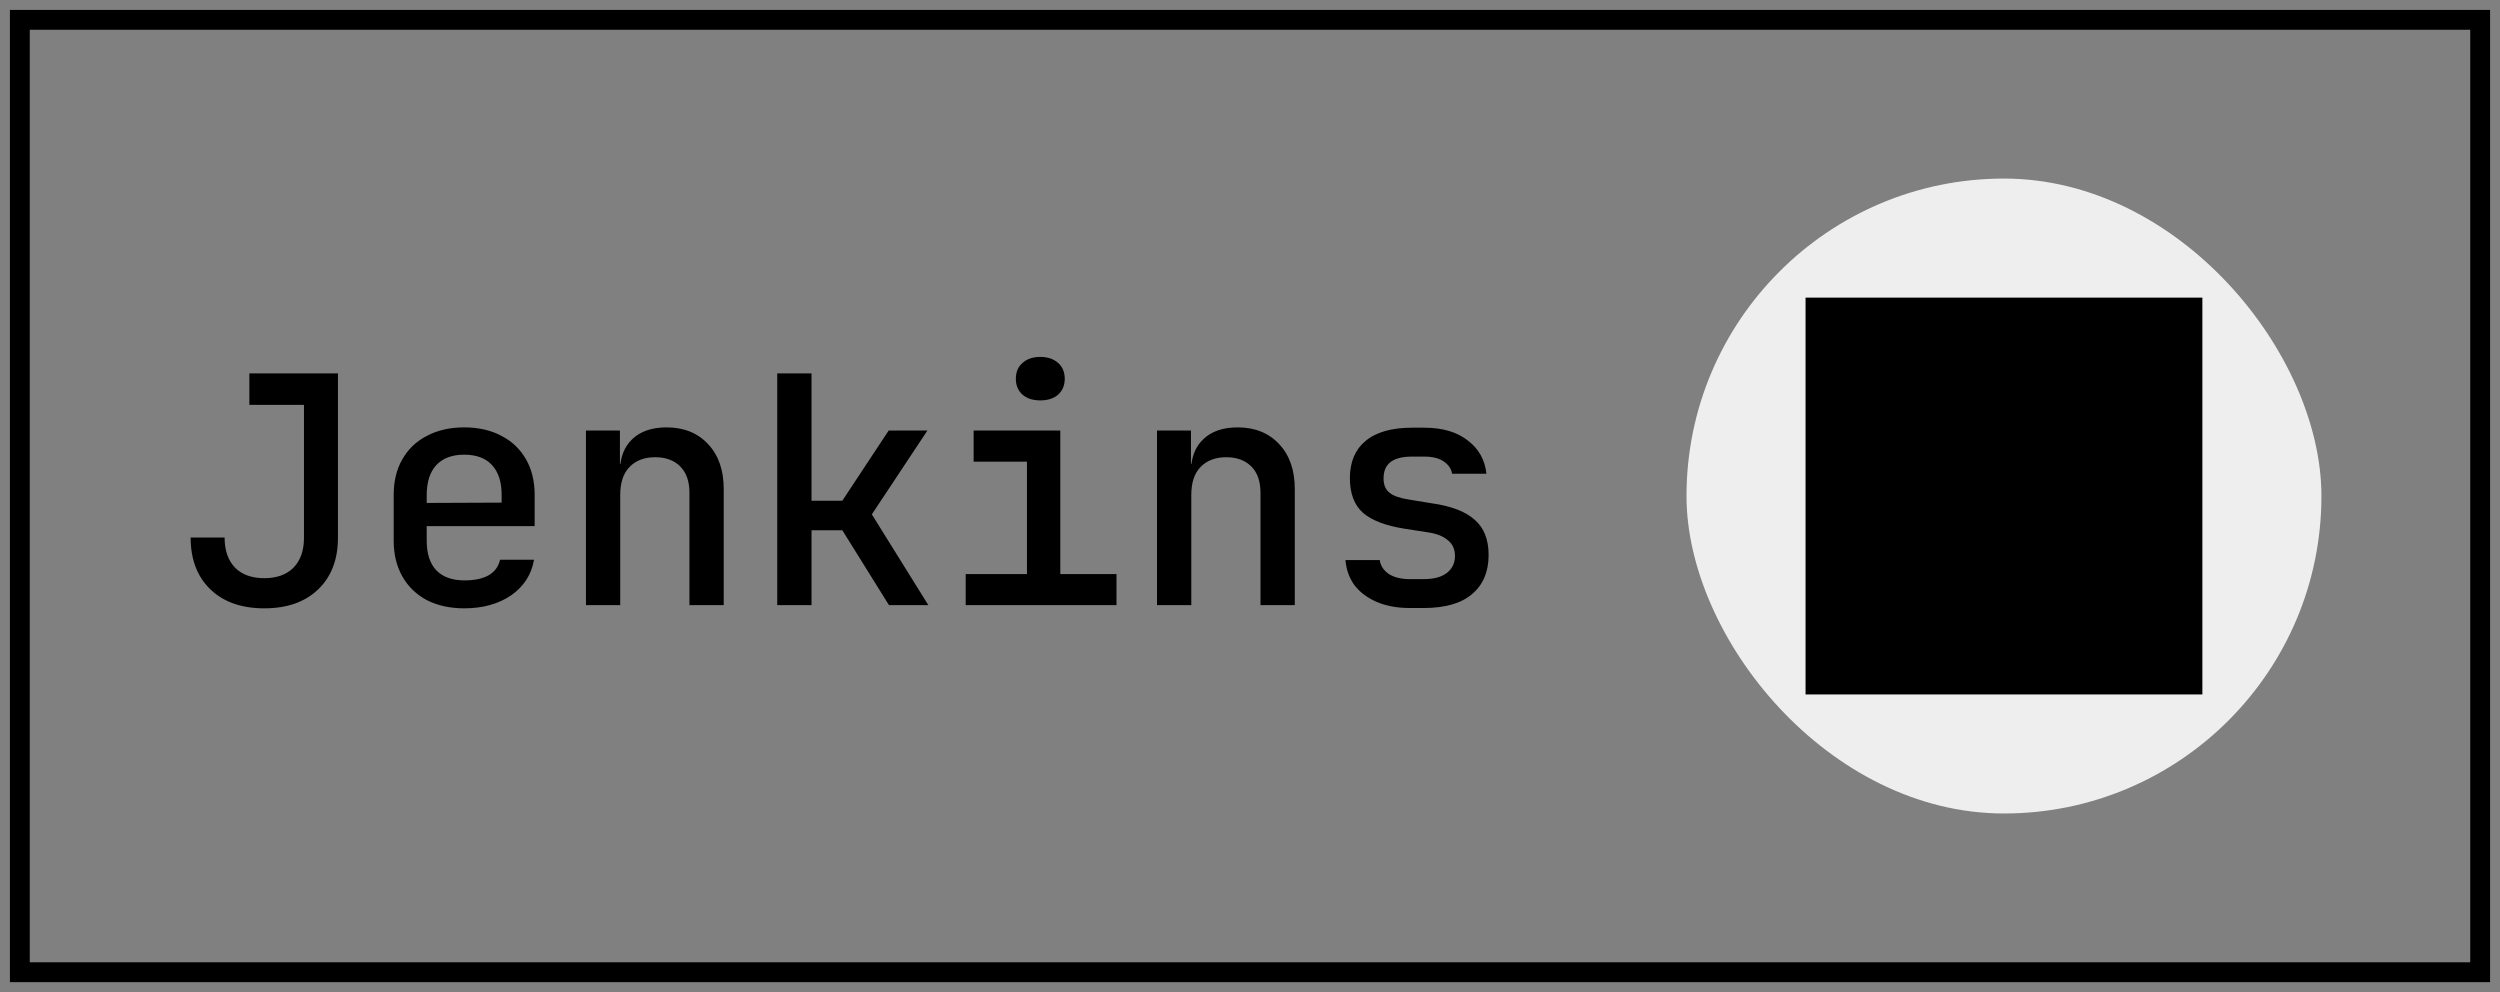
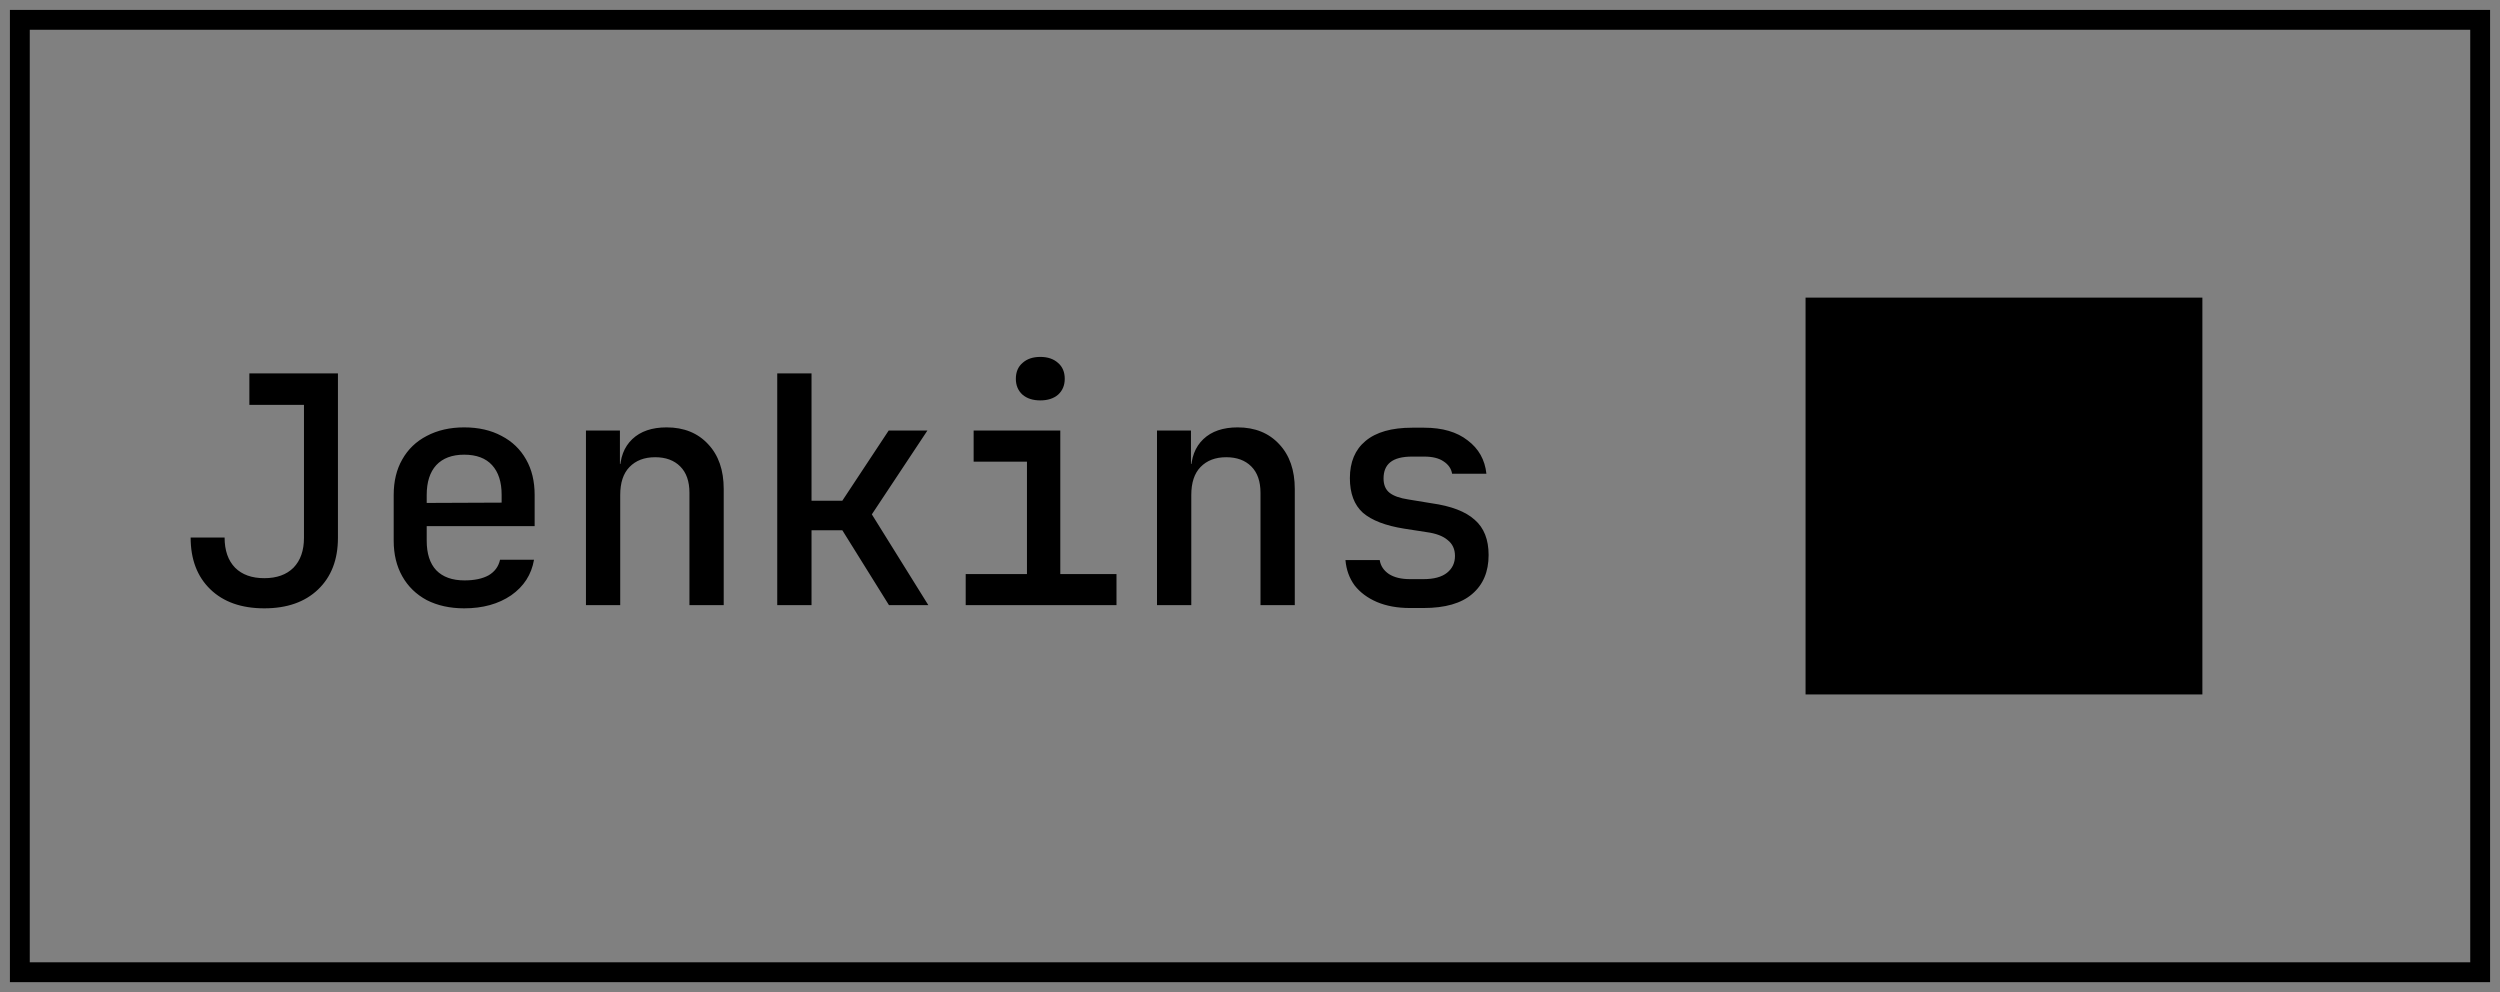
<svg xmlns="http://www.w3.org/2000/svg" width="126" height="50" viewBox="0 0 126 50" fill="none">
  <rect x="0" y="0" width="126" height="50" fill="#808080" stroke="none" />
  <rect x="1" y="1" width="124" height="48" stroke="black" />
  <path d="M13.32 30.66C12.168 30.66 11.261 30.34 10.6 29.7C9.939 29.06 9.608 28.191 9.608 27.092H11.32C11.32 27.743 11.496 28.249 11.848 28.612C12.2 28.964 12.691 29.14 13.32 29.14C13.949 29.14 14.44 28.964 14.792 28.612C15.144 28.249 15.32 27.748 15.32 27.108V20.404H12.568V18.82H17.032V27.108C17.032 28.207 16.696 29.076 16.024 29.716C15.363 30.345 14.461 30.66 13.32 30.66ZM23.394 30.66C22.679 30.66 22.05 30.521 21.506 30.244C20.972 29.956 20.562 29.556 20.274 29.044C19.986 28.532 19.842 27.935 19.842 27.252V24.948C19.842 24.255 19.986 23.657 20.274 23.156C20.562 22.644 20.972 22.249 21.506 21.972C22.05 21.684 22.679 21.54 23.394 21.54C24.119 21.54 24.748 21.684 25.282 21.972C25.815 22.249 26.226 22.644 26.514 23.156C26.802 23.657 26.946 24.255 26.946 24.948V26.516H21.506V27.252C21.506 27.903 21.666 28.399 21.986 28.74C22.316 29.081 22.791 29.252 23.41 29.252C23.911 29.252 24.316 29.167 24.626 28.996C24.935 28.815 25.127 28.553 25.202 28.212H26.914C26.786 28.959 26.402 29.556 25.762 30.004C25.122 30.441 24.332 30.66 23.394 30.66ZM25.282 25.476V24.932C25.282 24.292 25.122 23.796 24.802 23.444C24.482 23.092 24.012 22.916 23.394 22.916C22.786 22.916 22.316 23.092 21.986 23.444C21.666 23.796 21.506 24.297 21.506 24.948V25.348L25.41 25.332L25.282 25.476ZM29.532 30.5V21.7H31.244V23.38H31.66L31.244 23.78C31.244 23.076 31.451 22.527 31.867 22.132C32.283 21.737 32.859 21.54 33.596 21.54C34.47 21.54 35.169 21.823 35.691 22.388C36.214 22.943 36.475 23.695 36.475 24.644V30.5H34.748V24.836C34.748 24.26 34.593 23.817 34.283 23.508C33.974 23.199 33.553 23.044 33.02 23.044C32.475 23.044 32.044 23.209 31.724 23.54C31.414 23.86 31.259 24.329 31.259 24.948V30.5H29.532ZM39.173 30.5V18.82H40.901V25.236H42.453L44.789 21.7H46.741L43.941 25.924L46.789 30.5H44.805L42.453 26.724H40.901V30.5H39.173ZM48.671 30.5V28.932H51.759V23.268H49.071V21.7H53.439V28.932H56.271V30.5H48.671ZM52.431 20.18C52.058 20.18 51.759 20.084 51.535 19.892C51.311 19.689 51.199 19.423 51.199 19.092C51.199 18.751 51.311 18.484 51.535 18.292C51.759 18.089 52.058 17.988 52.431 17.988C52.804 17.988 53.103 18.089 53.327 18.292C53.551 18.484 53.663 18.751 53.663 19.092C53.663 19.423 53.551 19.689 53.327 19.892C53.103 20.084 52.804 20.18 52.431 20.18ZM58.313 30.5V21.7H60.025V23.38H60.441L60.025 23.78C60.025 23.076 60.233 22.527 60.649 22.132C61.065 21.737 61.641 21.54 62.377 21.54C63.251 21.54 63.95 21.823 64.473 22.388C64.995 22.943 65.257 23.695 65.257 24.644V30.5H63.529V24.836C63.529 24.26 63.374 23.817 63.065 23.508C62.755 23.199 62.334 23.044 61.801 23.044C61.257 23.044 60.825 23.209 60.505 23.54C60.195 23.86 60.041 24.329 60.041 24.948V30.5H58.313ZM71.058 30.644C70.429 30.644 69.874 30.543 69.394 30.34C68.925 30.137 68.552 29.86 68.275 29.508C68.008 29.145 67.853 28.719 67.811 28.228H69.538C69.581 28.516 69.736 28.751 70.002 28.932C70.269 29.103 70.621 29.188 71.058 29.188H71.746C72.269 29.188 72.664 29.081 72.93 28.868C73.197 28.655 73.331 28.372 73.331 28.02C73.331 27.679 73.208 27.412 72.963 27.22C72.728 27.017 72.376 26.884 71.906 26.82L70.77 26.644C69.832 26.495 69.138 26.228 68.691 25.844C68.253 25.449 68.034 24.868 68.034 24.1C68.034 23.289 68.296 22.665 68.819 22.228C69.352 21.78 70.136 21.556 71.171 21.556H71.778C72.696 21.556 73.427 21.769 73.971 22.196C74.525 22.612 74.84 23.172 74.915 23.876H73.186C73.144 23.62 73 23.412 72.754 23.252C72.52 23.092 72.195 23.012 71.778 23.012H71.171C70.669 23.012 70.301 23.108 70.067 23.3C69.843 23.481 69.731 23.753 69.731 24.116C69.731 24.436 69.832 24.676 70.034 24.836C70.237 24.996 70.552 25.108 70.978 25.172L72.147 25.364C73.138 25.503 73.864 25.78 74.323 26.196C74.792 26.601 75.026 27.193 75.026 27.972C75.026 28.815 74.749 29.471 74.195 29.94C73.65 30.409 72.835 30.644 71.746 30.644H71.058Z" fill="black" />
-   <rect x="85" y="9" width="32" height="32" rx="16" fill="#EEEEEE" />
  <path d="M111 15H91V35H111V15Z" fill="black" />
  <path d="M102 15.833C99.583 15.833 97.875 16.25 96.708 16.917C96.27 17.137 95.884 17.447 95.575 17.828C95.266 18.209 95.042 18.651 94.917 19.125C94.62 19.31 94.376 19.569 94.208 19.875C93.833 20.458 93.708 21.417 94.042 22.875C93.793 23.057 93.584 23.288 93.426 23.552C93.269 23.817 93.166 24.111 93.125 24.417C93.069 24.782 93.096 25.155 93.204 25.509C93.312 25.862 93.499 26.187 93.75 26.458C94.101 26.855 94.567 27.131 95.083 27.25C95.25 27.292 95.25 27.25 95.375 27.25C95.541 27.972 95.793 28.671 96.125 29.333L94.167 30.458L92.708 31.292L92.208 31.625L92.042 31.75L91.958 31.833C91.958 31.833 91.875 31.875 91.875 32.042V32.333L92.583 34.167H108.708L108.792 33.833C108.792 33.833 108.875 33.292 109 32.667C109.106 32.103 109.162 31.532 109.167 30.958C109.17 30.855 109.141 30.753 109.083 30.667L108.958 30.542L108.625 30.292L107.792 29.75L106.958 29.25C107.303 28.79 107.583 28.285 107.792 27.75C108.475 25.973 108.732 24.061 108.542 22.167C108.375 19.833 107.583 18.208 106.375 17.208C105.247 16.32 103.853 15.836 102.417 15.833H102ZM102.292 16.625C103.591 16.595 104.859 17.023 105.875 17.833C106.424 18.303 106.865 18.886 107.167 19.542L106.708 19.417H105.542L105.667 20.208C105.97 20.16 106.28 20.16 106.583 20.208C106.832 20.216 107.07 20.313 107.253 20.482C107.436 20.65 107.554 20.878 107.583 21.125H107.625C107.678 21.372 107.706 21.623 107.708 21.875C107.679 21.753 107.622 21.639 107.542 21.542L107.125 20.833L106.458 21.208C106.598 21.436 106.723 21.673 106.833 21.917C106.94 22.056 107.024 22.21 107.083 22.375C106.757 22.373 106.433 22.317 106.125 22.208L105.875 23C106.282 23.114 106.703 23.17 107.125 23.167C107.313 23.169 107.499 23.126 107.667 23.042H107.792C107.848 24.563 107.593 26.081 107.042 27.5C106.836 28.037 106.556 28.542 106.208 29C105.911 29.402 105.521 29.726 105.071 29.944C104.621 30.162 104.125 30.267 103.625 30.25C101.75 30.25 100.042 29.375 99.5 28.792C99.159 28.401 98.929 27.926 98.833 27.417L98.042 27.542C98.168 28.181 98.472 28.773 98.917 29.25C99.25 29.58 99.629 29.861 100.042 30.083C99.806 30.127 99.596 30.262 99.458 30.458C99.443 30.475 99.432 30.495 99.425 30.517C99.418 30.538 99.415 30.561 99.417 30.583C98.727 30.548 98.062 30.317 97.5 29.917C97.304 29.766 97.135 29.583 97 29.375V29.292C96.636 28.625 96.369 27.909 96.208 27.167C96.476 26.956 96.69 26.684 96.833 26.375L96.125 26C96.04 26.183 95.927 26.351 95.792 26.5H95.667C95.54 26.523 95.41 26.508 95.292 26.458C94.916 26.402 94.575 26.209 94.333 25.917C94.167 25.724 94.044 25.497 93.972 25.253C93.9 25.009 93.882 24.752 93.917 24.5C93.937 24.27 94.012 24.048 94.135 23.852C94.258 23.657 94.426 23.493 94.625 23.375C94.877 23.188 95.188 23.099 95.5 23.125C95.57 23.14 95.636 23.171 95.694 23.214C95.751 23.257 95.799 23.312 95.833 23.375C95.946 23.64 96.016 23.921 96.042 24.208V24.833L97.625 24.042V23.792C97.606 23.463 97.535 23.14 97.417 22.833C97.319 22.442 97.364 22.029 97.542 21.667C97.732 21.222 97.885 20.762 98 20.292C98.09 19.909 98.03 19.507 97.833 19.167C98.028 18.76 98.297 18.393 98.625 18.083C99.108 17.608 99.681 17.234 100.311 16.984C100.941 16.733 101.614 16.611 102.292 16.625ZM98.667 17L98.042 17.542C97.71 17.858 97.429 18.223 97.208 18.625C96.732 18.681 96.259 18.764 95.792 18.875C96.073 18.317 96.526 17.864 97.083 17.583C97.591 17.337 98.121 17.141 98.667 17ZM100.917 19.333C100.63 19.323 100.345 19.374 100.079 19.482C99.814 19.589 99.574 19.752 99.375 19.958C99.126 20.234 98.94 20.561 98.833 20.917L99.625 21.083C99.674 20.86 99.79 20.656 99.958 20.5C100.208 20.25 100.625 20 101.542 20.208L101.708 19.417L100.917 19.333ZM97.042 19.458C97.131 19.542 97.197 19.647 97.234 19.764C97.27 19.881 97.276 20.005 97.25 20.125C97.208 20.375 96.958 20.875 96.792 21.375C96.543 21.91 96.498 22.518 96.667 23.083C96.72 23.247 96.761 23.414 96.792 23.583H96.708C96.677 23.364 96.607 23.152 96.5 22.958C96.419 22.793 96.302 22.647 96.158 22.532C96.014 22.416 95.846 22.334 95.667 22.292C95.342 22.256 95.013 22.299 94.708 22.417C94.5 21.25 94.667 20.583 94.875 20.208L95.208 19.833C95.807 19.653 96.42 19.527 97.042 19.458ZM102.375 20.875L101.625 21.167L101.917 21.917C102.03 22.233 102.17 22.54 102.333 22.833C102.002 22.838 101.674 22.767 101.375 22.625L101.042 23.375C101.507 23.602 102.028 23.689 102.542 23.625C102.651 23.613 102.756 23.576 102.85 23.519C102.943 23.461 103.023 23.384 103.083 23.292C103.155 23.188 103.193 23.064 103.193 22.938C103.193 22.811 103.155 22.688 103.083 22.583C102.916 22.277 102.776 21.956 102.667 21.625L102.375 20.875ZM104.792 21.417H104C104.084 22.444 104.562 23.399 105.333 24.083C105.649 24.352 105.929 24.66 106.167 25H106.125C105.848 25.204 105.538 25.359 105.208 25.458C104.821 25.606 104.414 25.69 104 25.708H103.917C103.926 25.638 103.94 25.569 103.958 25.5L103.25 25.208C103.172 25.378 103.129 25.563 103.125 25.75C103.139 25.947 103.212 26.136 103.333 26.292C103.515 26.457 103.754 26.547 104 26.542C104.501 26.542 104.996 26.442 105.458 26.25C105.894 26.132 106.304 25.935 106.667 25.667C106.81 25.549 106.912 25.388 106.958 25.208C106.993 25.114 107.008 25.013 107.001 24.912C106.993 24.812 106.965 24.714 106.917 24.625C106.637 24.181 106.285 23.786 105.875 23.458C105.27 22.939 104.883 22.209 104.792 21.417ZM95 23.875C94.781 24.07 94.617 24.319 94.522 24.596C94.427 24.873 94.405 25.17 94.458 25.458L95.25 25.333C95.206 25.185 95.206 25.027 95.25 24.879C95.295 24.731 95.382 24.599 95.5 24.5L95 23.875ZM102.25 26.292L101.75 26.917C102.645 27.59 103.76 27.903 104.875 27.792L104.75 27C103.856 27.098 102.96 26.844 102.25 26.292ZM106.5 26.333C106.132 26.684 105.668 26.916 105.167 27L105.25 27.792C105.95 27.711 106.599 27.386 107.083 26.875L106.5 26.333ZM102 27.667L101.208 27.917C101.371 28.357 101.7 28.716 102.125 28.917C102.51 29.066 102.921 29.137 103.333 29.125C103.853 29.147 104.372 29.091 104.875 28.958L104.708 28.208C104.272 28.31 103.823 28.352 103.375 28.333C103.061 28.346 102.748 28.289 102.458 28.167C102.35 28.122 102.252 28.055 102.173 27.968C102.094 27.882 102.035 27.779 102 27.667ZM106.417 29.875L107.375 30.417L108.167 30.958L108.375 31.083C108.375 31.292 108.292 31.958 108.208 32.542L108.042 33.375H106.583C106.8 33.26 106.964 33.066 107.042 32.833C107.112 32.615 107.168 32.392 107.208 32.167C107.229 31.764 107.229 31.361 107.208 30.958C107.167 30.762 107.087 30.576 106.972 30.412C106.858 30.247 106.711 30.107 106.542 30H106.417V29.875ZM96.458 30.042C96.64 30.448 96.879 30.827 97.167 31.167C97.745 31.854 98.453 32.42 99.25 32.833C99.292 33 99.292 33.125 99.333 33.292C99.357 33.313 99.372 33.343 99.375 33.375H93.125L92.667 32.292C92.807 32.176 92.961 32.078 93.125 32L94.542 31.125L96.458 30.042ZM105.792 30.583L106.167 30.667C106.235 30.705 106.293 30.759 106.336 30.824C106.38 30.89 106.407 30.964 106.417 31.042C106.438 31.375 106.438 31.709 106.417 32.042C106.418 32.185 106.389 32.327 106.333 32.458C106.292 32.583 106.25 32.625 106.208 32.625C105.873 32.739 105.515 32.768 105.167 32.708L104.542 32.583H103.042L102.083 32.958C101.547 33.157 100.987 33.284 100.417 33.333H100.208C100.208 33.292 100.167 33.25 100.125 33.083C100.04 32.532 100.012 31.974 100.042 31.417C100.004 31.264 100.019 31.102 100.083 30.958L100.375 30.833C100.783 30.825 101.186 30.926 101.542 31.125L103.125 31.833H103.75L103.875 31.708L104.833 31.042L105.375 30.75L105.625 30.667H105.667C105.667 30.583 105.708 30.583 105.792 30.583ZM98.333 31.167C98.629 31.266 98.938 31.322 99.25 31.333V31.875C98.924 31.667 98.617 31.43 98.333 31.167Z" fill="black" />
</svg>